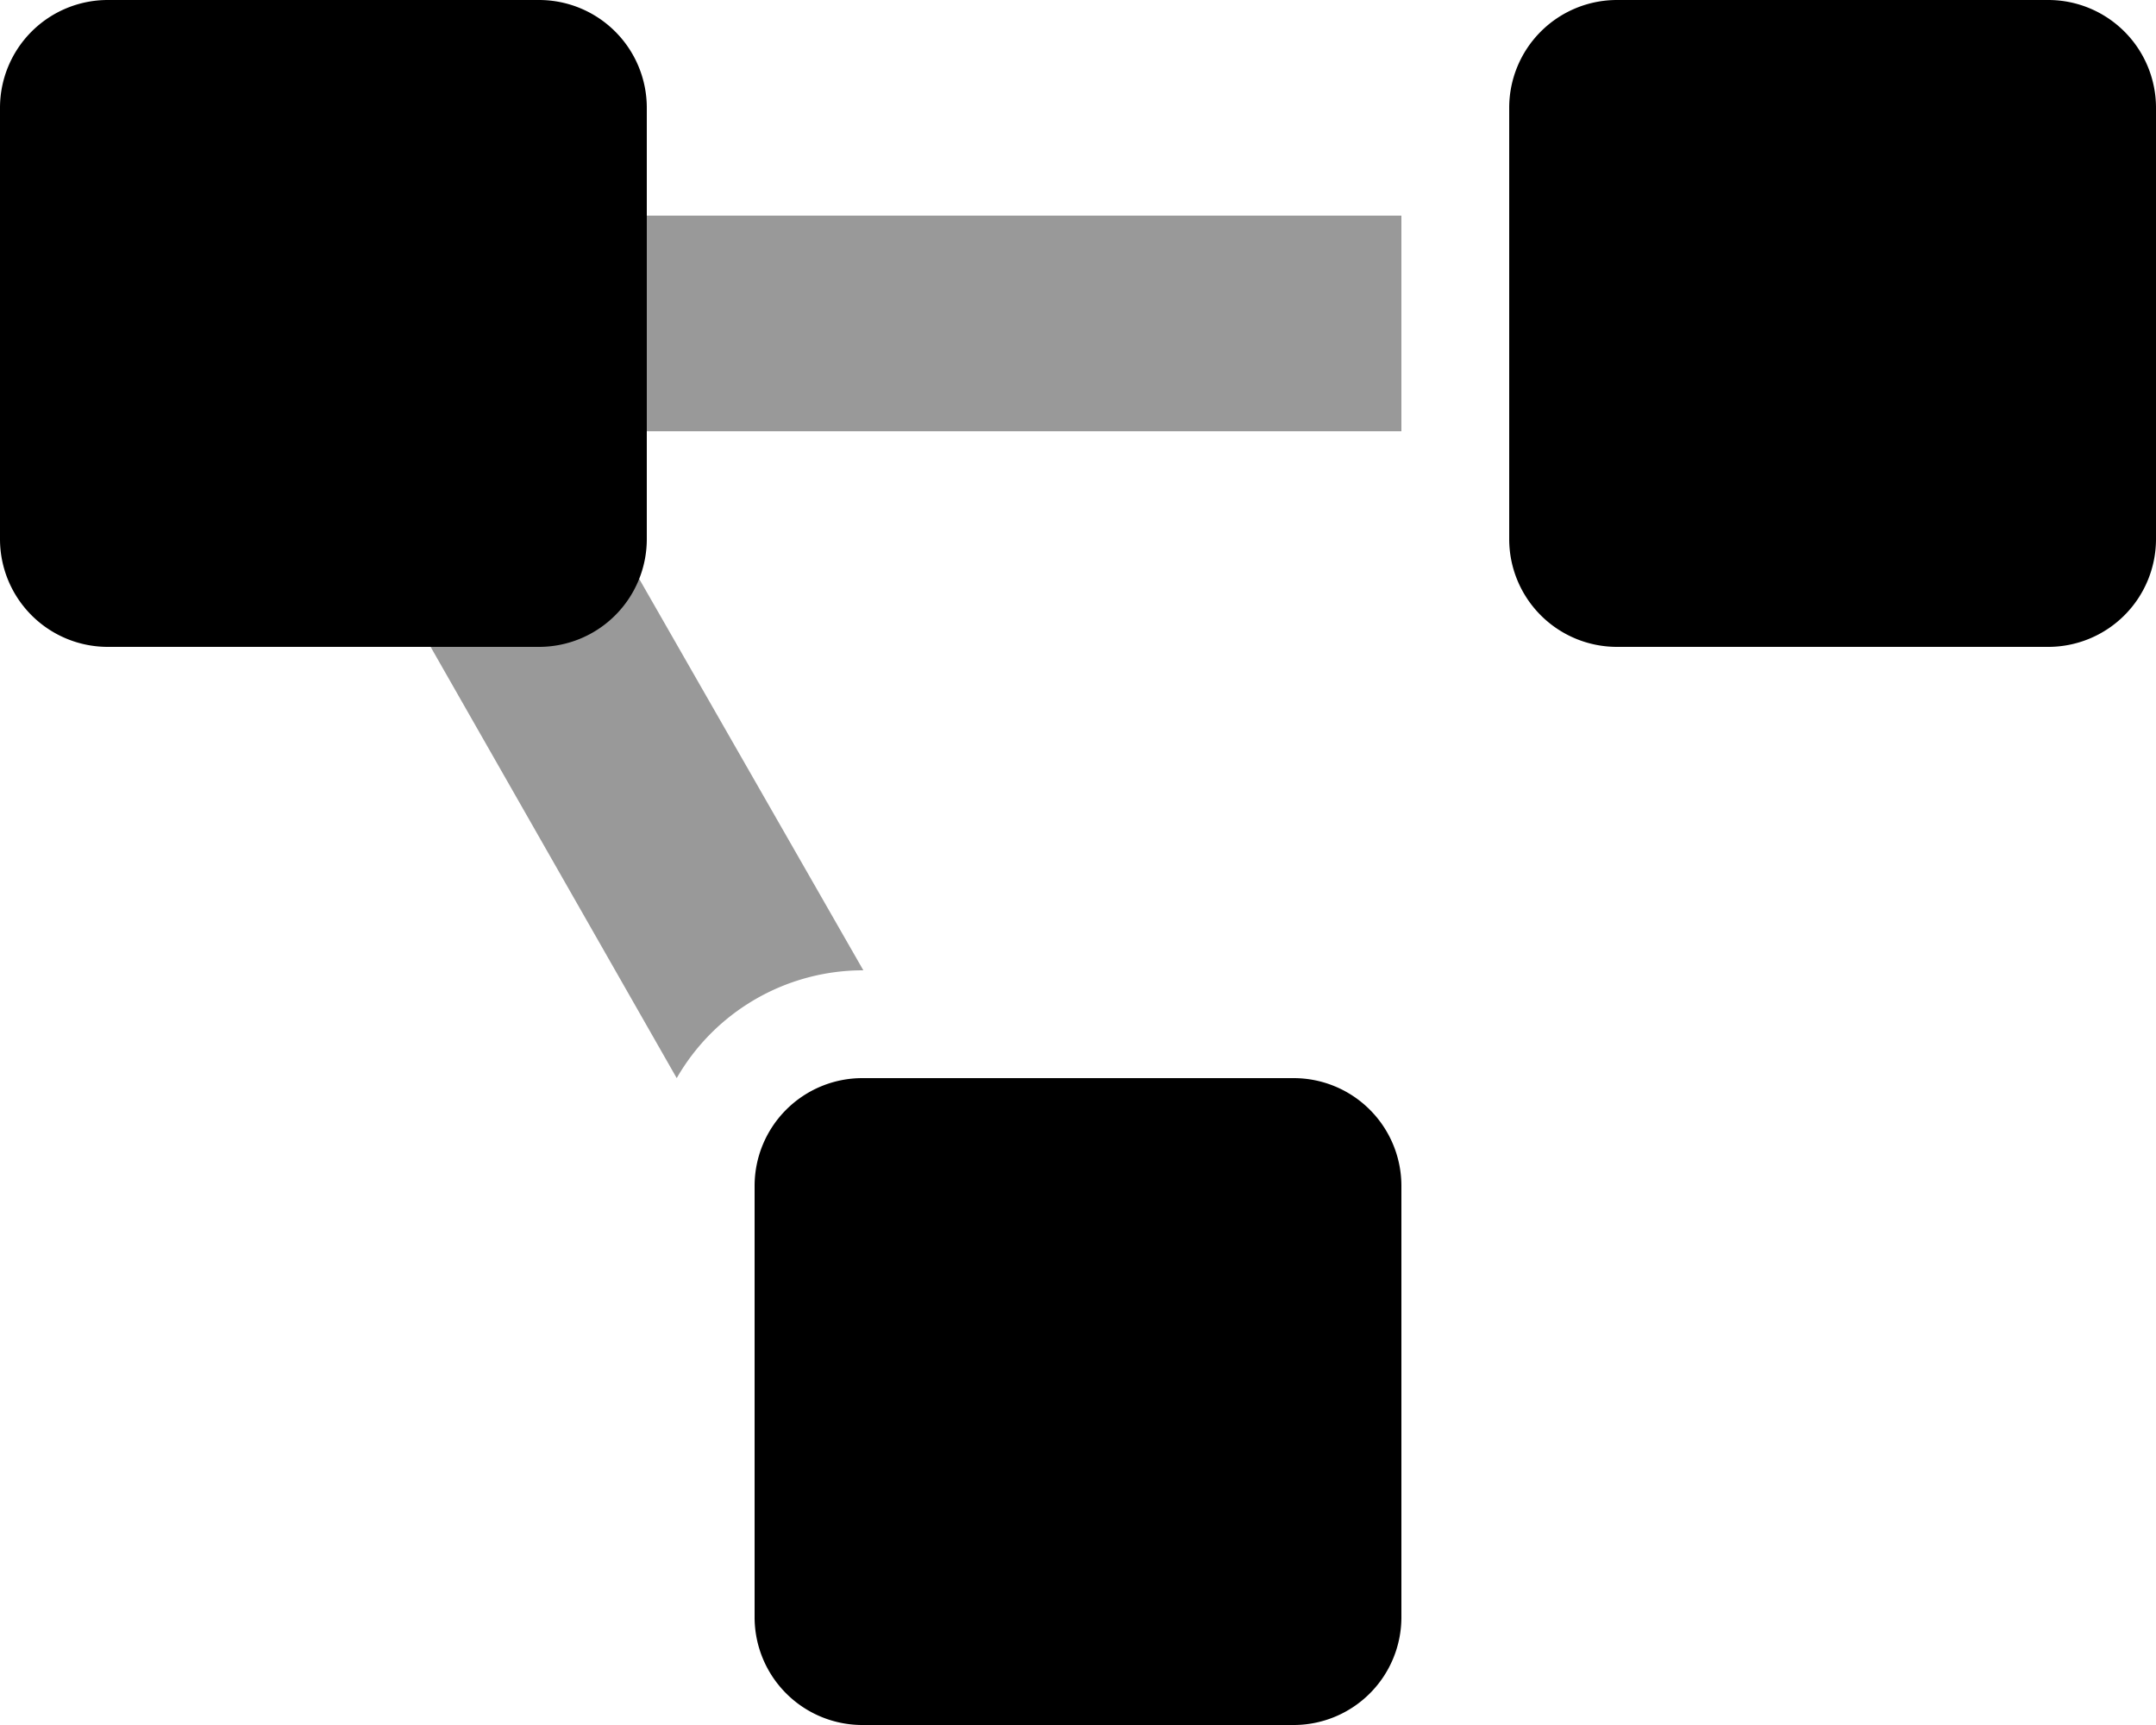
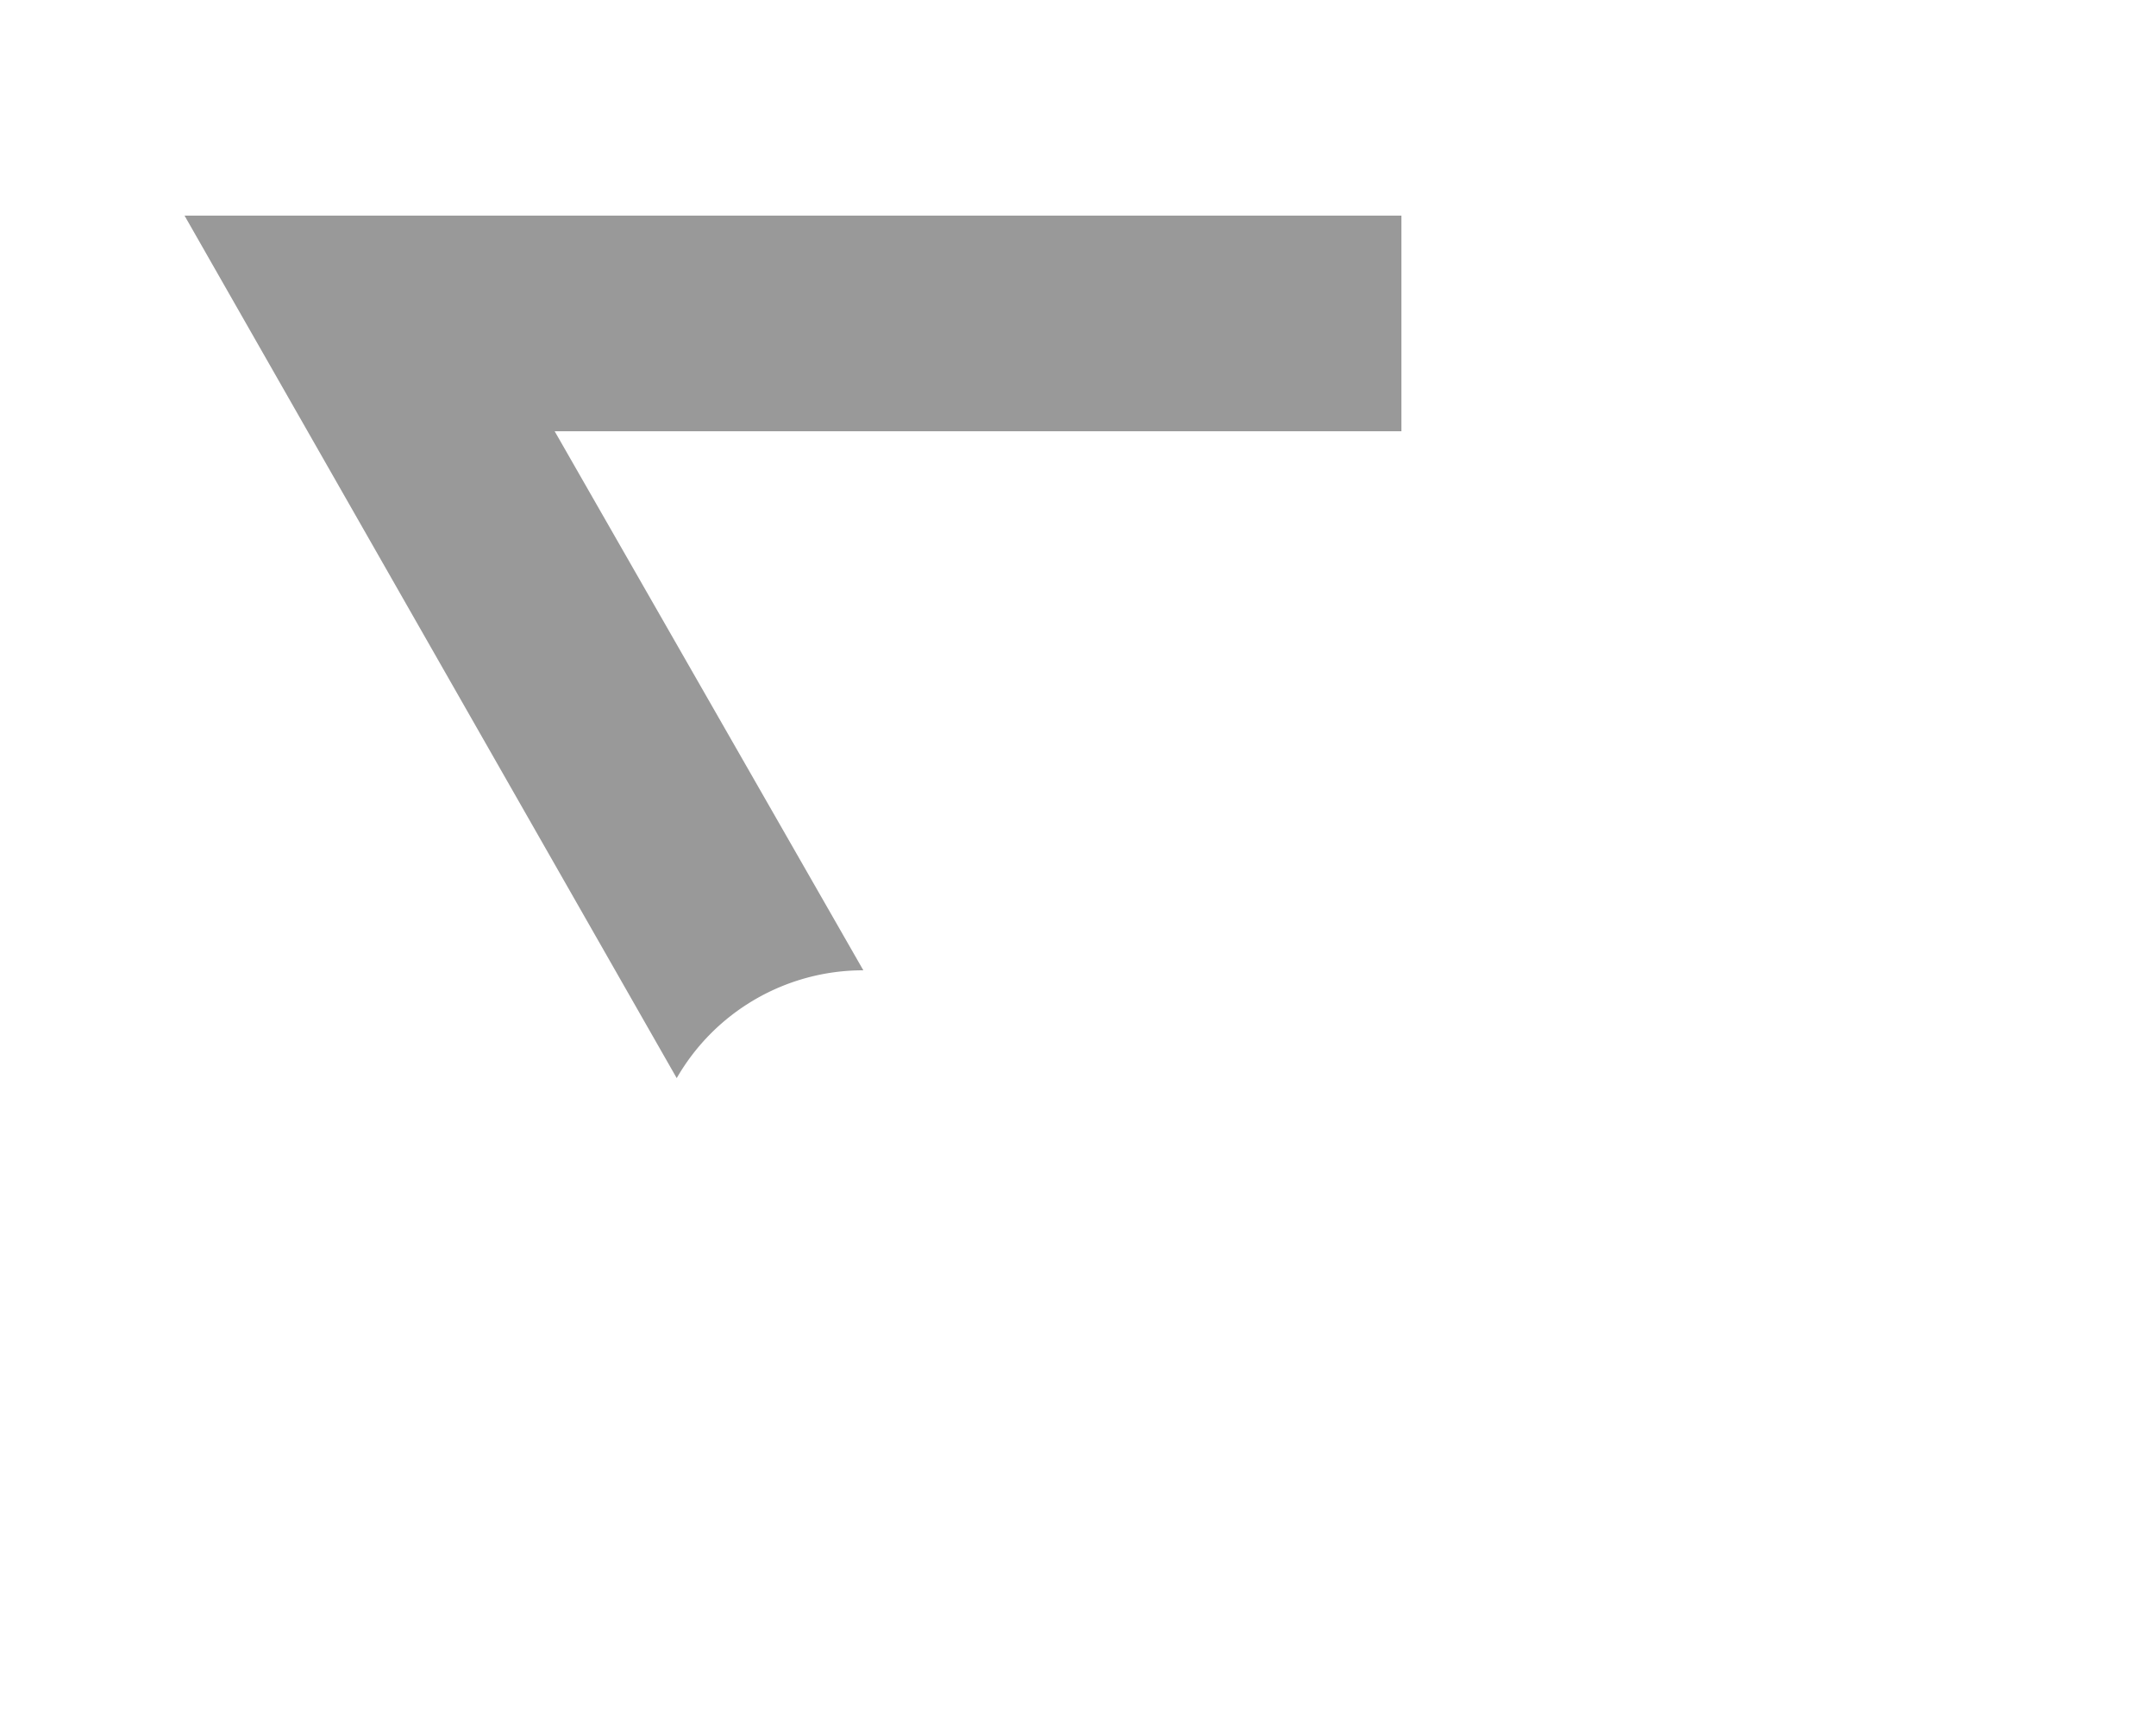
<svg xmlns="http://www.w3.org/2000/svg" viewBox="0 0 640 512">
  <defs>
    <style>.fa-secondary{opacity:.4}</style>
  </defs>
  <path d="M416 128H164.65l91.63 160H256a63.79 63.79 0 0 0-55.12 32L54.78 64H416z" class="fa-secondary" />
-   <path d="M384 320H256a32 32 0 0 0-32 32v128a32 32 0 0 0 32 32h128a32 32 0 0 0 32-32V352a32 32 0 0 0-32-32zM160 0H32A32 32 0 0 0 0 32v128a32 32 0 0 0 32 32h128a32 32 0 0 0 32-32V32a32 32 0 0 0-32-32zm448 0H480a32 32 0 0 0-32 32v128a32 32 0 0 0 32 32h128a32 32 0 0 0 32-32V32a32 32 0 0 0-32-32z" class="fa-primary" />
</svg>